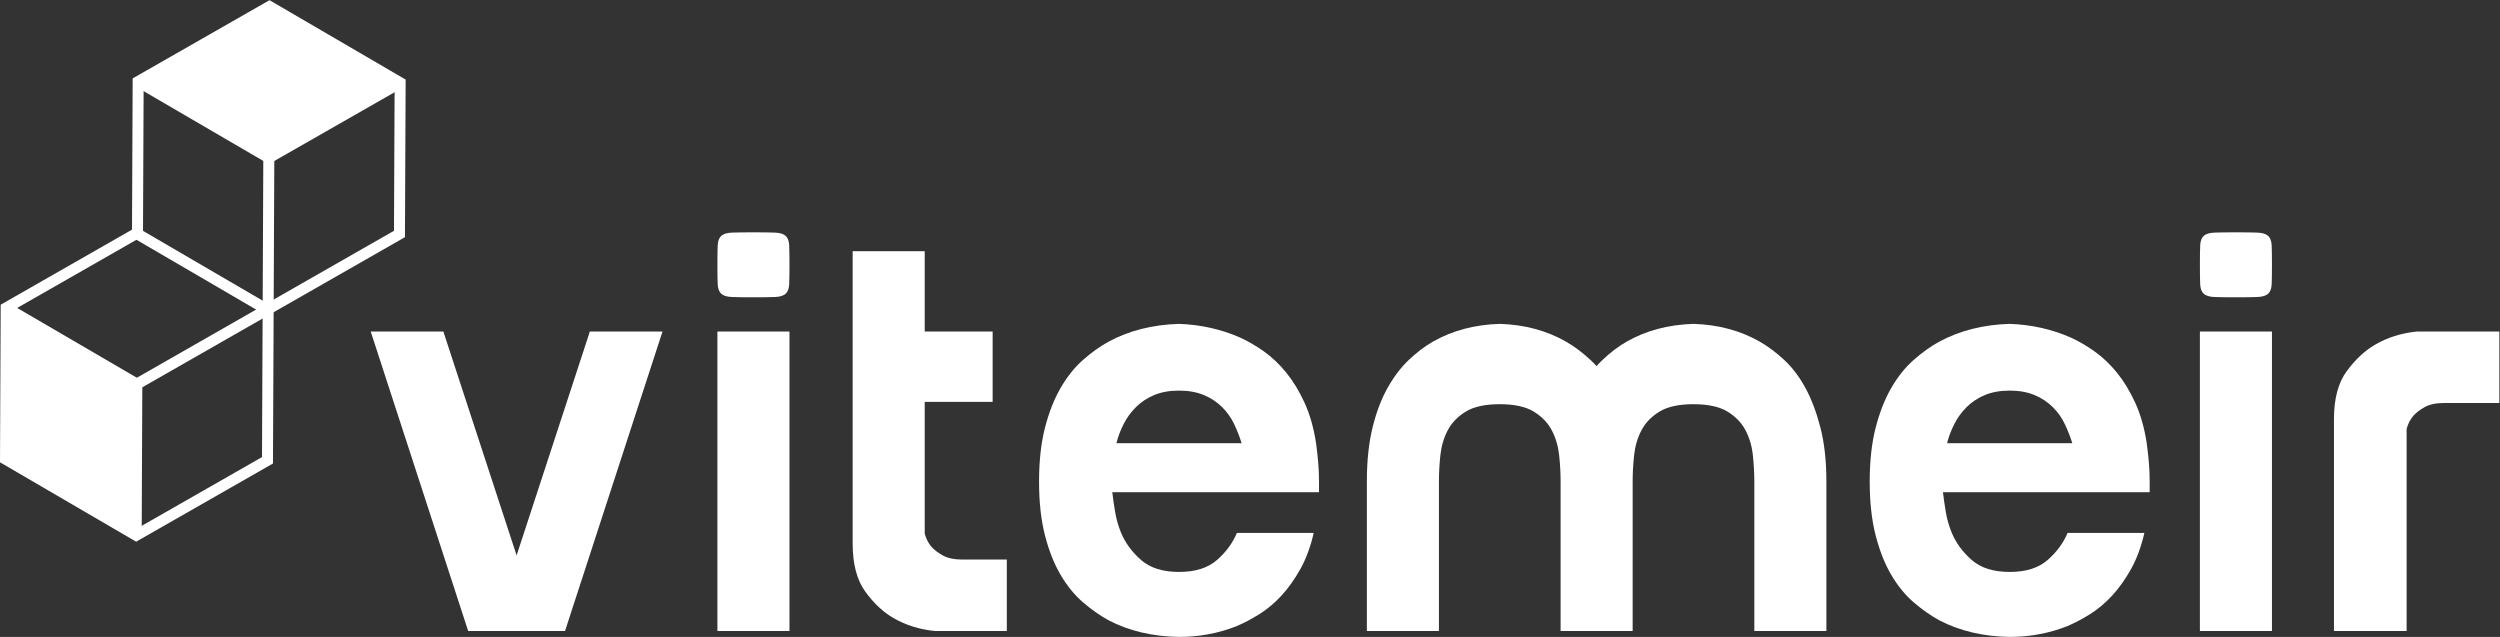
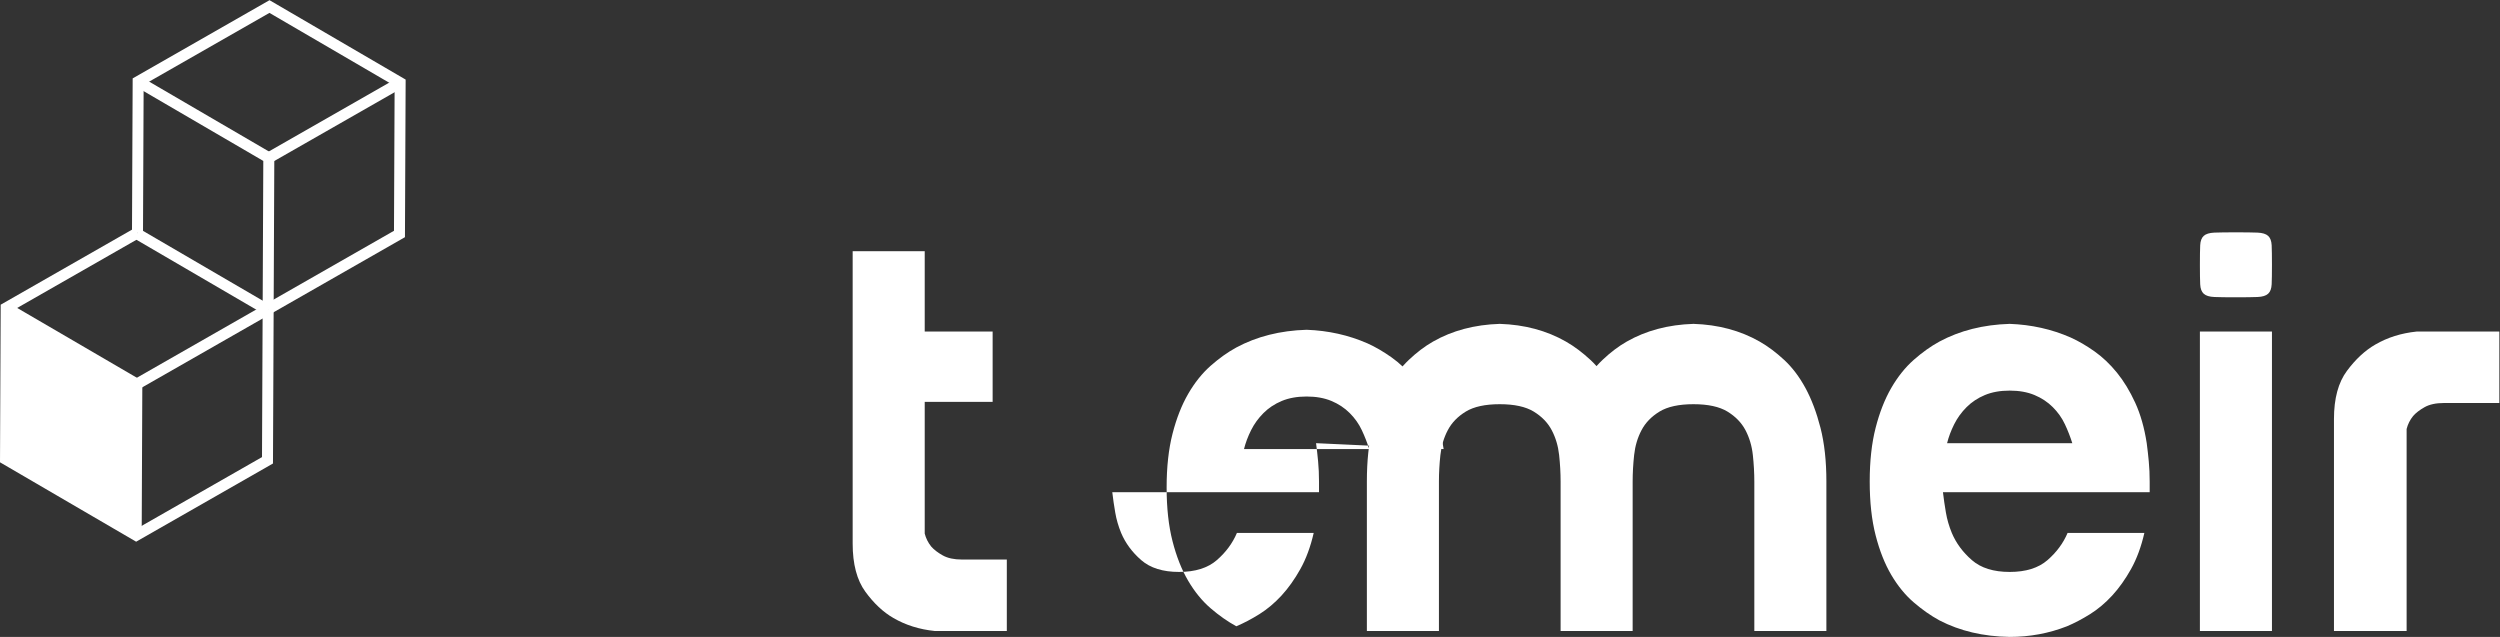
<svg xmlns="http://www.w3.org/2000/svg" xmlns:ns1="http://sodipodi.sourceforge.net/DTD/sodipodi-0.dtd" xmlns:ns2="http://www.inkscape.org/namespaces/inkscape" version="1.1" id="svg2" xml:space="preserve" width="461.133" height="117.48" viewBox="0 0 461.133 117.48" ns1:docname="vitemeir_kvit_logo.eps">
  <rect x="0" y="0" width="461.133" height="117.48" fill="#333333" stroke="none" />
  <defs id="defs6" />
  <ns1:namedview pagecolor="#ffffff" bordercolor="#666666" borderopacity="1" objecttolerance="10" gridtolerance="10" guidetolerance="10" ns2:pageopacity="0" ns2:pageshadow="2" ns2:window-width="640" ns2:window-height="480" id="namedview4" />
  <g id="g10" ns2:groupmode="layer" ns2:label="ink_ext_XXXXXX" transform="matrix(1.333,0,0,-1.333,0,117.48)">
    <g id="g12" transform="scale(0.1)">
-       <path d="m 714.852,8.176 h -67.02 L 512.984,422.539 H 613.5 L 714.852,112.797 816.191,422.539 H 916.723 L 781.859,8.176 h -67.007" style="fill:#ffffff;fill-opacity:1;fill-rule:nonzero;stroke:none" id="path14" />
-       <path d="m 992.715,514.898 c 0,11.981 0.133,20.957 0.41,26.969 0.273,5.981 1.91,10.344 4.902,13.071 2.993,2.718 7.903,4.218 14.713,4.503 6.81,0.258 16.76,0.411 29.84,0.411 13.06,0 23.01,-0.153 29.83,-0.411 6.8,-0.285 11.71,-1.785 14.7,-4.503 3,-2.727 4.63,-7.09 4.92,-13.071 0.25,-6.012 0.4,-14.988 0.4,-26.969 0,-11.992 -0.15,-20.992 -0.4,-26.972 -0.29,-6.012 -1.92,-10.356 -4.92,-13.074 -2.99,-2.747 -7.9,-4.223 -14.7,-4.504 -6.82,-0.278 -16.77,-0.41 -29.83,-0.41 -13.08,0 -23.03,0.132 -29.84,0.41 -6.81,0.281 -11.72,1.757 -14.713,4.504 -2.992,2.718 -4.629,7.062 -4.902,13.074 -0.277,5.98 -0.41,14.98 -0.41,26.972 M 1092.43,8.176 H 992.715 V 422.539 h 99.715 V 8.176" style="fill:#ffffff;fill-opacity:1;fill-rule:nonzero;stroke:none" id="path16" />
      <path d="M 1279.57,325.285 V 143.027 c 1.64,-6.531 4.62,-12.547 8.99,-17.976 3.82,-4.356 9.13,-8.449 15.94,-12.254 6.81,-3.82 15.66,-5.734 26.55,-5.734 h 62.12 V 8.184 h -99.7 c -21.25,2.168 -40.34,8.176 -57.22,17.969 -14.17,8.176 -27.1,20.285 -38.81,36.379 -11.72,16.062 -17.57,38.27 -17.57,66.61 v 404.55 h 99.7 v -111.16 h 93.98 v -97.246 h -93.98" style="fill:#ffffff;fill-opacity:1;fill-rule:nonzero;stroke:none" id="path18" />
-       <path d="m 1821.09,268.078 c 1.08,-8.176 2.04,-16.633 2.85,-25.344 0.82,-8.726 1.23,-17.988 1.23,-27.769 v -14.731 h -286.05 c 1.08,-9.265 2.45,-18.66 4.09,-28.183 1.63,-9.547 4.36,-18.953 8.17,-28.211 6,-14.168 15.25,-26.692 27.79,-37.586 12.53,-10.902 29.95,-16.352 52.3,-16.352 22.34,0 39.77,5.449 52.31,16.352 12.52,10.894 21.79,23.418 27.79,37.586 h 106.25 c -4.37,-19.074 -10.5,-35.684 -18.4,-49.856 -7.9,-14.168 -16.62,-26.426 -26.14,-36.773 -9.55,-10.344 -19.76,-18.93 -30.65,-25.742 -10.92,-6.809 -21.54,-12.395 -31.88,-16.758 C 1685.69,4.914 1659.26,0.004 1631.47,0.004 1594.97,0.551 1562.55,8.176 1534.22,22.891 c -11.99,6.535 -23.84,14.836 -35.56,24.922 -11.71,10.09 -22.06,22.746 -31.05,38.02 -8.99,15.234 -16.22,33.496 -21.66,54.746 -5.45,21.25 -8.17,46.043 -8.17,74.387 0,28.316 2.72,53.113 8.17,74.363 5.44,21.25 12.67,39.629 21.66,55.164 8.99,15.528 19.34,28.457 31.05,38.821 11.72,10.351 23.57,18.796 35.56,25.339 28.33,15.235 60.75,23.418 97.25,24.508 29.96,-1.09 58.03,-7.347 84.19,-18.793 10.89,-4.902 21.92,-11.316 33.1,-19.211 11.16,-7.898 21.51,-17.703 31.05,-29.414 9.53,-11.726 17.98,-25.613 25.34,-41.679 7.35,-16.083 12.67,-34.735 15.94,-55.985 m -102.99,0 c -2.73,8.711 -6.12,17.422 -10.21,26.141 -4.08,8.722 -9.68,16.625 -16.76,23.711 -7.08,7.082 -15.53,12.66 -25.32,16.75 -9.81,4.09 -21.25,6.133 -34.34,6.133 -13.07,0 -24.51,-2.043 -34.32,-6.133 -9.81,-4.09 -18.26,-9.668 -25.33,-16.75 -7.09,-7.086 -12.81,-14.989 -17.17,-23.711 -4.37,-8.719 -7.63,-17.43 -9.81,-26.141 h 173.26" style="fill:#ffffff;fill-opacity:1;fill-rule:nonzero;stroke:none" id="path20" />
+       <path d="m 1821.09,268.078 c 1.08,-8.176 2.04,-16.633 2.85,-25.344 0.82,-8.726 1.23,-17.988 1.23,-27.769 v -14.731 h -286.05 c 1.08,-9.265 2.45,-18.66 4.09,-28.183 1.63,-9.547 4.36,-18.953 8.17,-28.211 6,-14.168 15.25,-26.692 27.79,-37.586 12.53,-10.902 29.95,-16.352 52.3,-16.352 22.34,0 39.77,5.449 52.31,16.352 12.52,10.894 21.79,23.418 27.79,37.586 h 106.25 c -4.37,-19.074 -10.5,-35.684 -18.4,-49.856 -7.9,-14.168 -16.62,-26.426 -26.14,-36.773 -9.55,-10.344 -19.76,-18.93 -30.65,-25.742 -10.92,-6.809 -21.54,-12.395 -31.88,-16.758 c -11.99,6.535 -23.84,14.836 -35.56,24.922 -11.71,10.09 -22.06,22.746 -31.05,38.02 -8.99,15.234 -16.22,33.496 -21.66,54.746 -5.45,21.25 -8.17,46.043 -8.17,74.387 0,28.316 2.72,53.113 8.17,74.363 5.44,21.25 12.67,39.629 21.66,55.164 8.99,15.528 19.34,28.457 31.05,38.821 11.72,10.351 23.57,18.796 35.56,25.339 28.33,15.235 60.75,23.418 97.25,24.508 29.96,-1.09 58.03,-7.347 84.19,-18.793 10.89,-4.902 21.92,-11.316 33.1,-19.211 11.16,-7.898 21.51,-17.703 31.05,-29.414 9.53,-11.726 17.98,-25.613 25.34,-41.679 7.35,-16.083 12.67,-34.735 15.94,-55.985 m -102.99,0 c -2.73,8.711 -6.12,17.422 -10.21,26.141 -4.08,8.722 -9.68,16.625 -16.76,23.711 -7.08,7.082 -15.53,12.66 -25.32,16.75 -9.81,4.09 -21.25,6.133 -34.34,6.133 -13.07,0 -24.51,-2.043 -34.32,-6.133 -9.81,-4.09 -18.26,-9.668 -25.33,-16.75 -7.09,-7.086 -12.81,-14.989 -17.17,-23.711 -4.37,-8.719 -7.63,-17.43 -9.81,-26.141 h 173.26" style="fill:#ffffff;fill-opacity:1;fill-rule:nonzero;stroke:none" id="path20" />
      <path d="m 2159.48,214.953 c 0,11.973 -0.71,24.238 -2.05,36.785 -1.38,12.524 -4.78,23.957 -10.23,34.317 -5.44,10.343 -13.76,18.918 -24.92,25.754 -11.16,6.796 -26.85,10.203 -46.98,10.203 -20.18,0 -35.83,-3.407 -47,-10.203 -11.19,-6.836 -19.5,-15.411 -24.93,-25.754 -5.46,-10.36 -8.86,-21.793 -10.22,-34.317 -1.36,-12.547 -2.04,-24.812 -2.04,-36.785 V 8.176 H 1891.4 V 214.953 c 0,28.328 2.58,53.125 7.76,74.375 5.17,21.25 12.13,39.641 20.84,55.164 8.72,15.528 18.52,28.449 29.43,38.813 10.9,10.347 22.08,18.816 33.51,25.34 26.68,15.253 57.47,23.421 92.36,24.519 34.31,-1.098 64.82,-9.266 91.52,-24.519 11.45,-6.524 22.75,-14.993 33.92,-25.34 11.16,-10.364 20.97,-23.285 29.42,-38.813 8.46,-15.523 15.39,-33.914 20.84,-55.164 5.44,-21.25 8.17,-46.047 8.17,-74.375 V 8.176 h -99.69 z m 268.06,0 c 0,11.973 -0.7,24.238 -2.05,36.785 -1.36,12.524 -4.76,23.957 -10.2,34.317 -5.45,10.343 -13.78,18.918 -24.93,25.754 -11.19,6.796 -26.86,10.203 -47.01,10.203 -20.14,0 -35.83,-3.407 -46.99,-10.203 -11.18,-6.836 -19.49,-15.411 -24.92,-25.754 -5.46,-10.36 -8.86,-21.793 -10.21,-34.317 -1.36,-12.547 -2.06,-24.812 -2.06,-36.785 V 8.176 h -99.69 V 214.953 c 0,28.328 2.58,53.125 7.75,74.375 5.18,21.25 12.12,39.641 20.84,55.164 8.71,15.528 18.53,28.449 29.43,38.813 10.89,10.347 22.07,18.816 33.5,25.34 26.69,15.253 57.48,23.421 92.35,24.519 34.33,-1.098 64.84,-9.266 91.55,-24.519 11.43,-6.524 22.74,-14.993 33.91,-25.34 11.17,-10.364 20.97,-23.285 29.43,-38.813 8.43,-15.523 15.39,-33.914 20.84,-55.164 5.43,-21.25 8.16,-46.047 8.16,-74.375 V 8.176 h -99.7 V 214.953" style="fill:#ffffff;fill-opacity:1;fill-rule:nonzero;stroke:none" id="path22" />
      <path d="m 2970.52,268.078 c 1.08,-8.176 2.04,-16.633 2.85,-25.344 0.82,-8.726 1.23,-17.988 1.23,-27.769 v -14.731 h -286.05 c 1.08,-9.265 2.45,-18.66 4.09,-28.183 1.63,-9.547 4.36,-18.953 8.18,-28.211 5.98,-14.168 15.24,-26.692 27.78,-37.586 12.53,-10.902 29.95,-16.352 52.3,-16.352 22.34,0 39.77,5.449 52.31,16.352 12.52,10.894 21.79,23.418 27.79,37.586 h 106.25 c -4.36,-19.074 -10.5,-35.684 -18.4,-49.856 -7.9,-14.168 -16.62,-26.426 -26.14,-36.773 -9.55,-10.344 -19.76,-18.93 -30.64,-25.742 -10.93,-6.809 -21.55,-12.395 -31.89,-16.758 C 2835.12,4.914 2808.69,0.004 2780.9,0.004 2744.4,0.551 2711.98,8.176 2683.65,22.891 c -11.99,6.535 -23.84,14.836 -35.56,24.922 -11.71,10.09 -22.06,22.746 -31.06,38.02 -8.98,15.234 -16.21,33.496 -21.64,54.746 -5.46,21.25 -8.18,46.043 -8.18,74.387 0,28.316 2.72,53.113 8.18,74.363 5.43,21.25 12.66,39.629 21.64,55.164 9,15.528 19.35,28.457 31.06,38.821 11.72,10.351 23.57,18.796 35.56,25.339 28.33,15.235 60.75,23.418 97.25,24.508 29.96,-1.09 58.03,-7.347 84.19,-18.793 10.89,-4.902 21.92,-11.316 33.09,-19.211 11.17,-7.898 21.52,-17.703 31.06,-29.414 9.53,-11.726 17.98,-25.613 25.34,-41.679 7.35,-16.083 12.67,-34.735 15.94,-55.985 m -102.99,0 c -2.73,8.711 -6.12,17.422 -10.21,26.141 -4.08,8.722 -9.68,16.625 -16.76,23.711 -7.08,7.082 -15.53,12.66 -25.32,16.75 -9.81,4.09 -21.25,6.133 -34.34,6.133 -13.07,0 -24.51,-2.043 -34.32,-6.133 -9.81,-4.09 -18.26,-9.668 -25.34,-16.75 -7.08,-7.086 -12.8,-14.989 -17.16,-23.711 -4.37,-8.719 -7.63,-17.43 -9.81,-26.141 h 173.26" style="fill:#ffffff;fill-opacity:1;fill-rule:nonzero;stroke:none" id="path24" />
      <path d="m 3044.1,514.898 c 0,11.981 0.13,20.957 0.41,26.969 0.27,5.981 1.9,10.344 4.9,13.071 2.99,2.718 7.9,4.218 14.72,4.503 6.8,0.258 16.75,0.411 29.83,0.411 13.07,0 23,-0.153 29.83,-0.411 6.81,-0.285 11.71,-1.785 14.71,-4.503 2.99,-2.727 4.62,-7.09 4.91,-13.071 0.26,-6.012 0.4,-14.988 0.4,-26.969 0,-11.992 -0.14,-20.992 -0.4,-26.972 -0.29,-6.012 -1.92,-10.356 -4.91,-13.074 -3,-2.747 -7.9,-4.223 -14.71,-4.504 -6.83,-0.278 -16.76,-0.41 -29.83,-0.41 -13.08,0 -23.03,0.132 -29.83,0.41 -6.82,0.281 -11.73,1.757 -14.72,4.504 -3,2.718 -4.63,7.062 -4.9,13.074 -0.28,5.98 -0.41,14.98 -0.41,26.972 M 3143.81,8.176 H 3044.1 V 422.539 h 99.71 V 8.176" style="fill:#ffffff;fill-opacity:1;fill-rule:nonzero;stroke:none" id="path26" />
      <path d="m 3229.61,301.582 c 0,28.332 5.99,50.527 17.99,66.602 11.97,16.078 25.05,28.214 39.23,36.371 16.88,9.812 35.95,15.797 57.2,17.976 h 114.43 v -98.879 h -76.83 c -10.9,0 -19.75,-1.922 -26.57,-5.73 -6.8,-3.82 -12.13,-7.902 -15.93,-12.246 -4.37,-5.457 -7.35,-11.457 -8.98,-17.988 V 8.176 H 3229.61 V 301.582" style="fill:#ffffff;fill-opacity:1;fill-rule:nonzero;stroke:none" id="path28" />
      <path d="m 372.922,881.074 -189.344,-108.222 -0.937,-213.696 15.23,-0.062 0.887,204.914 174.082,99.484 173.211,-101.004 -0.879,-200.515 -177.891,-101.668 7.547,-13.219 185.524,106.043 0.957,218.074 -188.387,109.871" style="fill:#ffffff;fill-opacity:1;fill-rule:nonzero;stroke:none" id="path30" />
      <path d="M 187.328,761.852 364.34,658.625 363.441,453.73 378.66,453.664 379.598,667.344 195,775.004 187.328,761.852" style="fill:#ffffff;fill-opacity:1;fill-rule:nonzero;stroke:none" id="path32" />
      <path d="m 368.191,669.594 7.551,-13.219 181.719,103.855 -7.559,13.223 -181.711,-103.859" style="fill:#ffffff;fill-opacity:1;fill-rule:nonzero;stroke:none" id="path34" />
      <path d="M 366.617,445.832 374.285,458.98 193.484,564.422 185.82,551.27 366.617,445.832" style="fill:#ffffff;fill-opacity:1;fill-rule:nonzero;stroke:none" id="path36" />
      <path d="M 0.953,459.695 0,241.613 188.387,131.75 377.73,239.953 l 0.93,213.699 -15.219,0.075 -0.89,-204.918 L 188.461,149.328 15.25,250.332 16.129,450.836 194.039,552.516 186.48,565.734 0.953,459.695" style="fill:#ffffff;fill-opacity:1;fill-rule:nonzero;stroke:none" id="path38" />
      <path d="M 4.703,448.688 181.703,345.48 180.816,140.566 196.047,140.5 196.965,354.199 12.383,461.848 4.703,448.688" style="fill:#ffffff;fill-opacity:1;fill-rule:nonzero;stroke:none" id="path40" />
      <path d="m 185.563,356.445 7.546,-13.222 181.727,103.859 -7.566,13.223 -181.707,-103.86" style="fill:#ffffff;fill-opacity:1;fill-rule:nonzero;stroke:none" id="path42" />
      <path d="M 6.684,245.539 184.594,140.996 188.262,351.906 10.352,454.633 6.684,245.539" style="fill:#ffffff;fill-opacity:1;fill-rule:nonzero;stroke:none" id="path44" />
-       <path d="M 195.602,764.602 371.68,870.977 553.258,766.434 368.008,661.891 195.602,764.602" style="fill:#ffffff;fill-opacity:1;fill-rule:nonzero;stroke:none" id="path46" />
    </g>
  </g>
</svg>